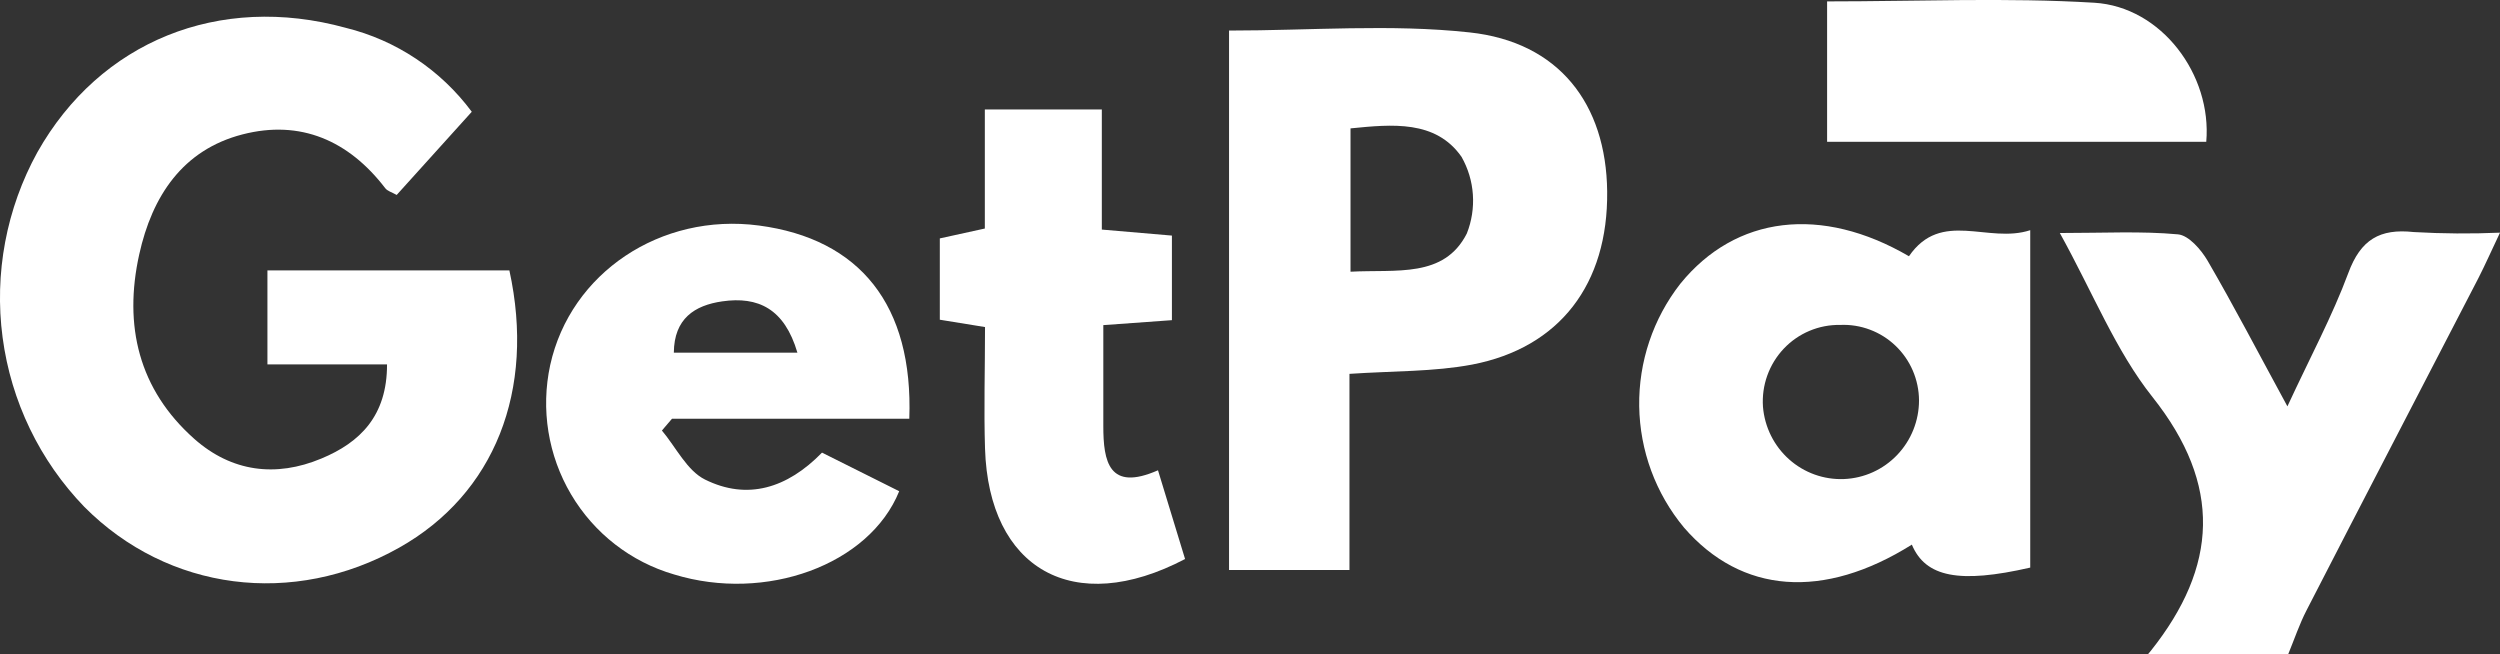
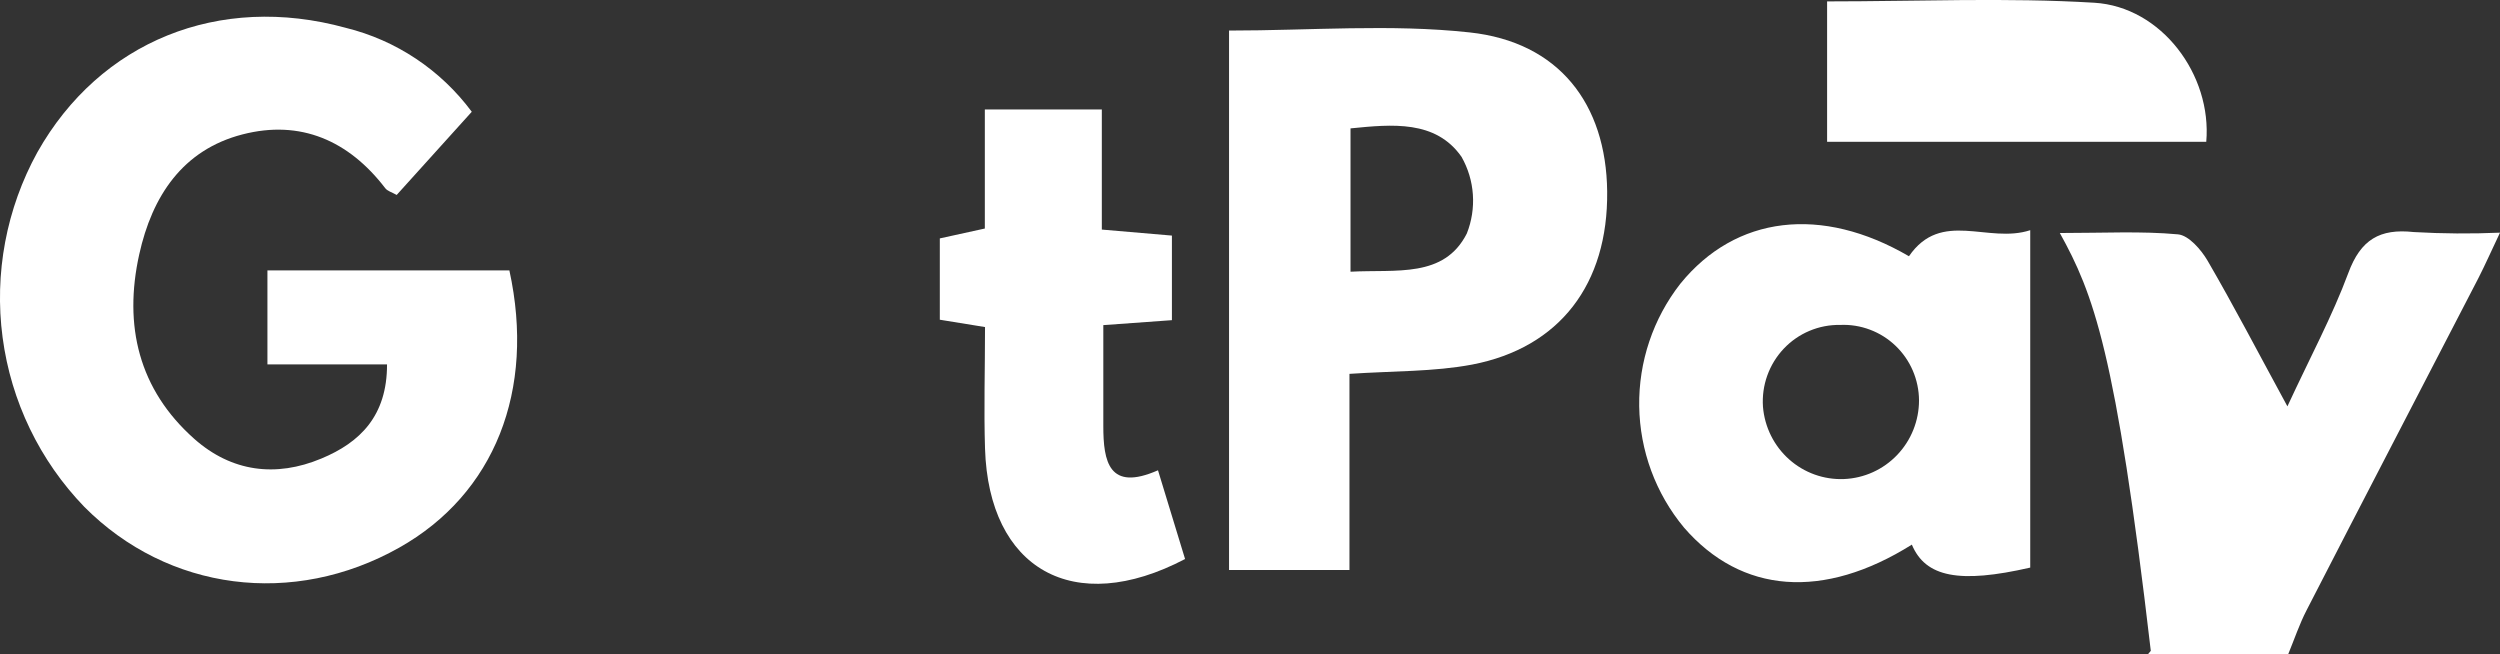
<svg xmlns="http://www.w3.org/2000/svg" width="107" height="28" viewBox="0 0 107 28" fill="none">
  <rect x="0" y="0" width="107" height="28" fill="#333333" stroke="none" />
  <g clip-path="url(#clip0)">
-     <path d="M91.934 28C91.975 27.951 92.017 27.905 92.054 27.856C94.923 24.251 95.118 20.759 92.125 16.991C90.558 15.018 89.594 12.566 88.161 9.973C90.055 9.973 91.645 9.886 93.217 10.03C93.678 10.072 94.211 10.688 94.488 11.164C95.613 13.099 96.645 15.083 97.901 17.392C98.876 15.287 99.821 13.533 100.508 11.685C101.036 10.253 101.858 9.773 103.309 9.932C104.538 10.003 105.77 10.011 107 9.958C106.625 10.744 106.366 11.338 106.069 11.916C103.624 16.647 101.164 21.364 98.726 26.11C98.415 26.711 98.197 27.365 97.935 28H91.934Z" fill="white" />
+     <path d="M91.934 28C91.975 27.951 92.017 27.905 92.054 27.856C90.558 15.018 89.594 12.566 88.161 9.973C90.055 9.973 91.645 9.886 93.217 10.03C93.678 10.072 94.211 10.688 94.488 11.164C95.613 13.099 96.645 15.083 97.901 17.392C98.876 15.287 99.821 13.533 100.508 11.685C101.036 10.253 101.858 9.773 103.309 9.932C104.538 10.003 105.77 10.011 107 9.958C106.625 10.744 106.366 11.338 106.069 11.916C103.624 16.647 101.164 21.364 98.726 26.11C98.415 26.711 98.197 27.365 97.935 28H91.934Z" fill="white" />
    <path d="M21.801 11.572C22.926 16.712 21.163 21.145 17.087 23.439C12.549 25.993 7.193 25.298 3.611 21.696C1.701 19.72 0.473 17.176 0.111 14.441C-0.251 11.707 0.271 8.927 1.601 6.515C4.275 1.772 9.376 -0.299 14.795 1.19C16.954 1.721 18.862 2.992 20.192 4.784L16.978 8.344C16.772 8.227 16.58 8.178 16.487 8.053C14.923 6.013 12.86 5.113 10.381 5.752C7.816 6.413 6.51 8.397 5.959 10.888C5.284 13.934 5.933 16.67 8.318 18.786C9.912 20.196 11.806 20.442 13.756 19.625C15.41 18.938 16.569 17.8 16.565 15.597H11.446V11.572H21.801Z" fill="white" />
    <path d="M57.757 16.001V24.395H52.603V1.308C56.084 1.308 59.527 1.02 62.898 1.387C66.728 1.799 68.745 4.452 68.787 8.19C68.832 12.154 66.758 14.883 63.007 15.604C61.357 15.914 59.662 15.873 57.757 16.001ZM57.802 11.629C59.771 11.523 61.803 11.912 62.779 9.996C62.989 9.467 63.078 8.897 63.039 8.328C63.001 7.759 62.834 7.207 62.553 6.712C61.447 5.132 59.583 5.317 57.802 5.495V11.629Z" fill="white" />
    <path d="M81.827 23.31C78.046 25.683 74.536 25.419 72.076 22.581C70.863 21.123 70.186 19.289 70.158 17.387C70.13 15.486 70.753 13.632 71.922 12.139C74.292 9.225 77.956 8.783 81.703 10.967C83.091 8.953 85.079 10.446 86.894 9.852V24.293C83.863 24.988 82.412 24.705 81.827 23.31ZM78.759 13.907C78.308 13.899 77.86 13.985 77.444 14.161C77.028 14.336 76.652 14.597 76.342 14.926C76.031 15.256 75.792 15.647 75.639 16.075C75.486 16.502 75.424 16.957 75.455 17.411C75.526 18.278 75.926 19.083 76.573 19.66C77.219 20.236 78.062 20.538 78.924 20.503C79.787 20.468 80.602 20.098 81.2 19.471C81.799 18.844 82.133 18.008 82.134 17.139C82.132 16.701 82.041 16.267 81.869 15.865C81.696 15.463 81.445 15.101 81.129 14.799C80.814 14.497 80.442 14.263 80.034 14.11C79.627 13.956 79.193 13.888 78.759 13.907Z" fill="white" />
-     <path d="M38.918 17.921H28.762L28.33 18.427C28.934 19.145 29.403 20.143 30.175 20.525C31.983 21.421 33.69 20.903 35.182 19.372L38.486 21.024C37.204 24.187 32.763 25.785 28.852 24.587C27.004 24.051 25.427 22.826 24.443 21.161C23.458 19.496 23.138 17.517 23.549 15.623C24.419 11.678 28.282 9.097 32.482 9.652C36.799 10.223 39.094 13.053 38.918 17.921ZM34.129 15.094C33.573 13.204 32.441 12.679 30.914 12.898C29.729 13.069 28.852 13.635 28.84 15.094H34.129Z" fill="white" />
    <path d="M50.721 23.926C45.939 26.435 42.32 24.349 42.159 19.202C42.106 17.513 42.159 15.801 42.159 13.998L40.224 13.684V10.204L42.151 9.781V4.686H47.158V9.826L50.158 10.083V13.703L47.222 13.915C47.222 15.385 47.222 16.814 47.222 18.238C47.222 19.75 47.458 21.054 49.562 20.128L50.721 23.926Z" fill="white" />
    <path d="M94.428 6.069H78.2V0.06C82.078 0.06 85.885 -0.11 89.635 0.117C92.512 0.291 94.676 3.201 94.428 6.069Z" fill="white" />
  </g>
  <defs>
    <clipPath id="clip0">
      <rect width="107" height="28" fill="white" />
    </clipPath>
  </defs>
</svg>